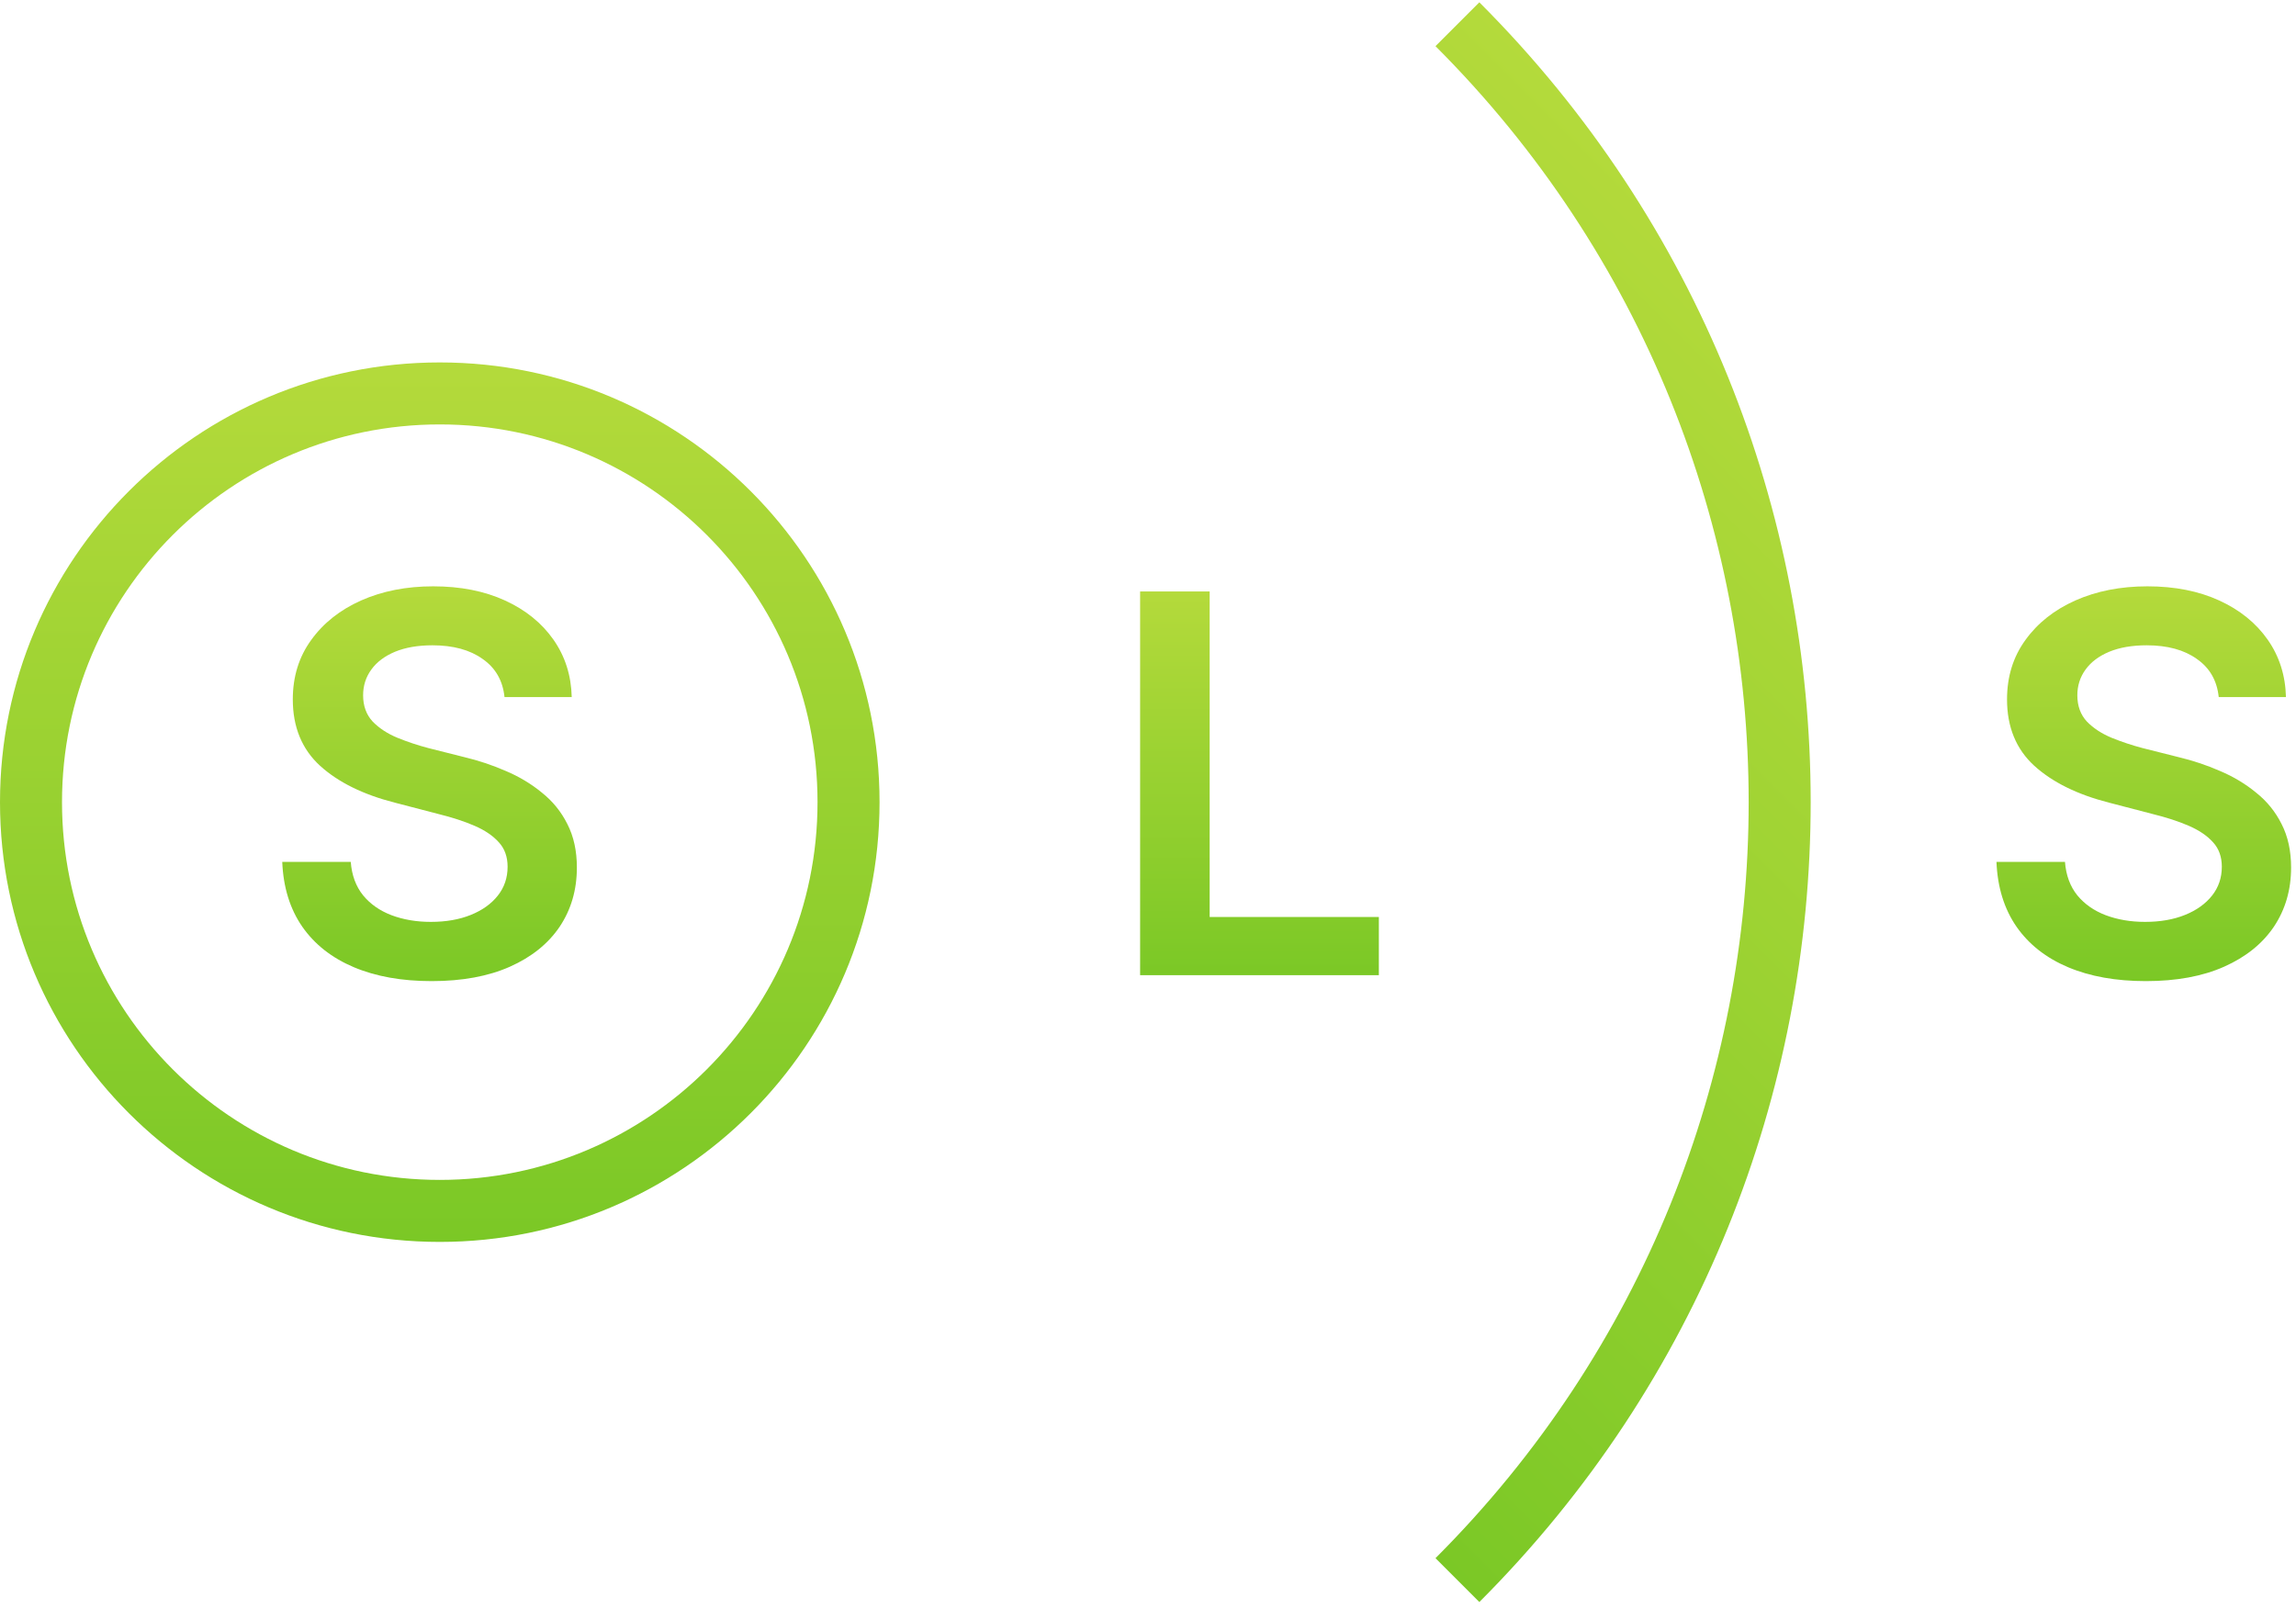
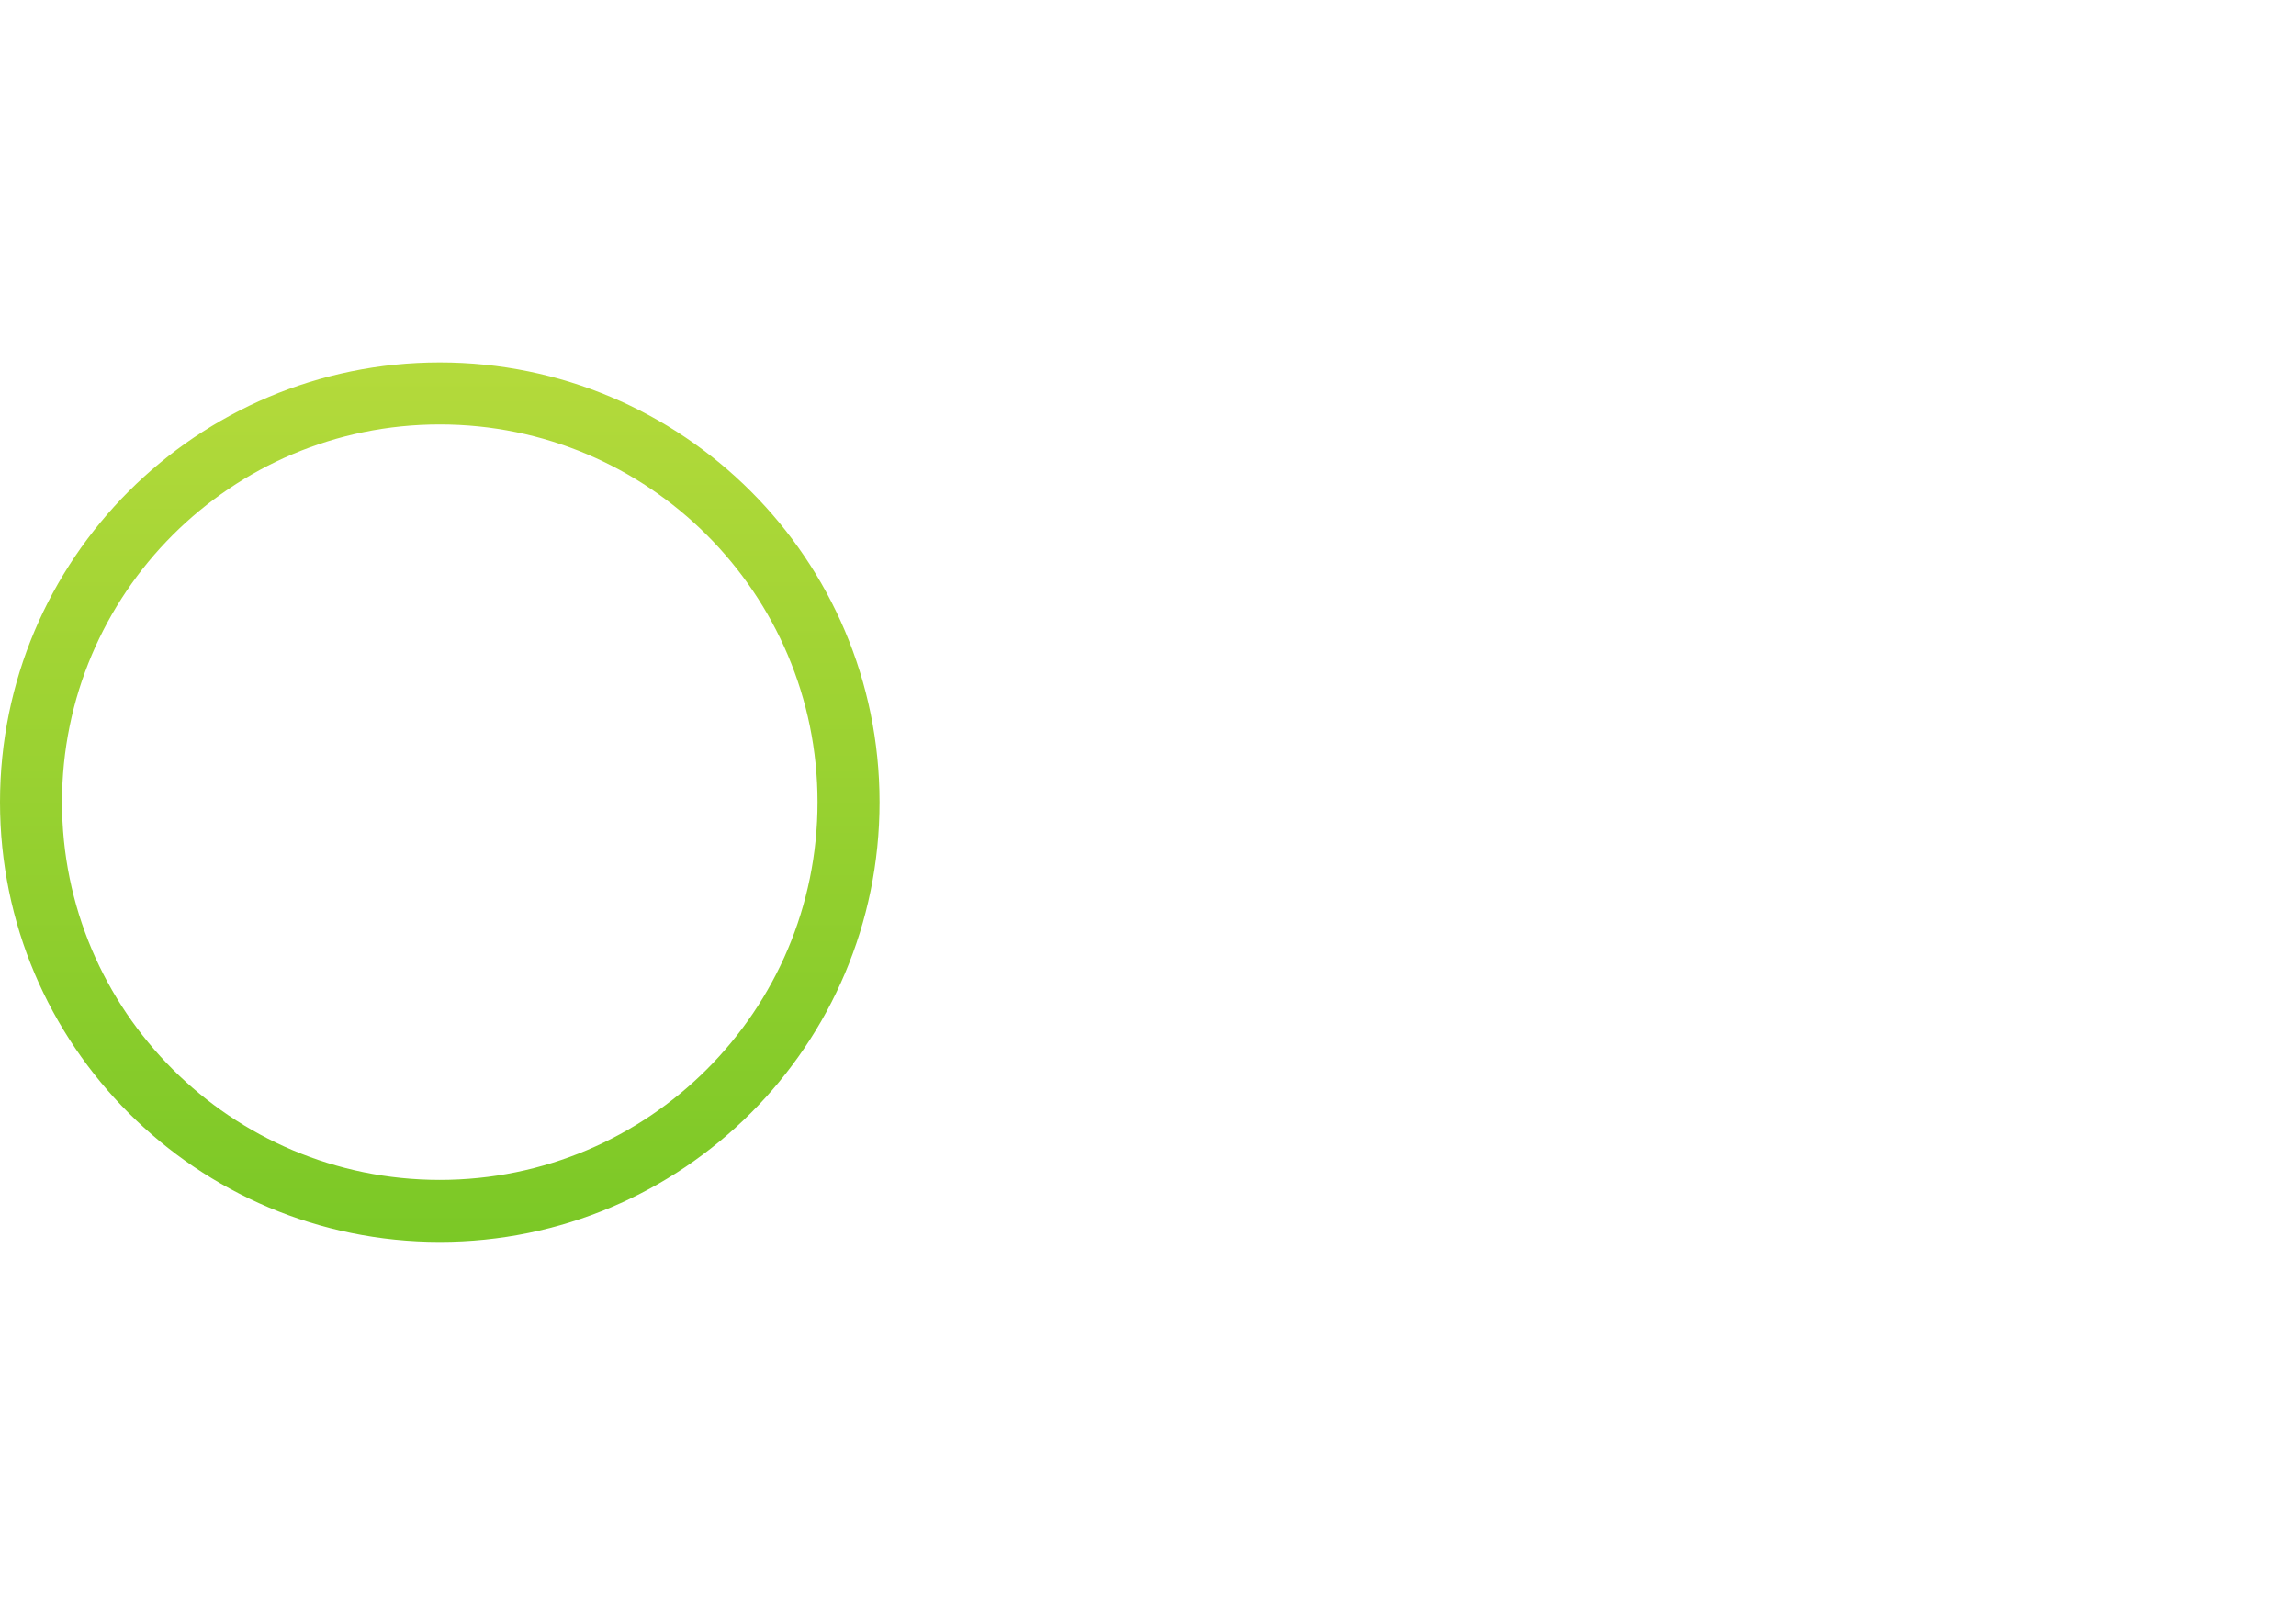
<svg xmlns="http://www.w3.org/2000/svg" width="377" height="264" viewBox="0 0 377 264" fill="none">
  <path d="M134.238 131.724C134.238 97.467 106.467 69.695 72.21 69.695C37.953 69.696 10.181 97.467 10.181 131.724C10.181 165.982 37.952 193.753 72.21 193.753C106.467 193.753 134.238 165.982 134.238 131.724ZM144.421 131.724C144.421 171.605 112.091 203.936 72.21 203.936C32.329 203.936 0 171.605 0 131.724C0 91.844 32.329 59.515 72.21 59.515C112.09 59.515 144.421 91.844 144.421 131.724Z" fill="url(#paint0_linear_10031_1002)" />
-   <path d="M187.206 160.136V97.126H198.624V150.579H226.407V160.136H187.206Z" fill="url(#paint1_linear_10031_1002)" />
-   <path d="M352.345 161.109C347.439 161.109 343.182 160.348 339.574 158.826C335.965 157.303 333.146 155.09 331.116 152.186C329.086 149.254 327.987 145.702 327.817 141.53H339.066C339.235 143.729 339.912 145.561 341.096 147.027C342.28 148.465 343.831 149.55 345.748 150.283C347.693 151.016 349.85 151.383 352.218 151.383C354.699 151.383 356.884 151.002 358.772 150.241C360.661 149.48 362.141 148.423 363.213 147.069C364.284 145.716 364.82 144.137 364.82 142.333C364.82 140.698 364.34 139.359 363.382 138.316C362.423 137.244 361.098 136.342 359.407 135.609C357.715 134.876 355.728 134.228 353.444 133.664L346.297 131.803C341.11 130.478 337.022 128.463 334.034 125.756C331.045 123.022 329.551 119.385 329.551 114.846C329.551 111.124 330.552 107.882 332.554 105.119C334.555 102.328 337.29 100.158 340.758 98.607C344.253 97.056 348.2 96.281 352.598 96.281C357.081 96.281 361.014 97.056 364.397 98.607C367.78 100.158 370.43 102.3 372.347 105.035C374.264 107.77 375.265 110.913 375.349 114.465H364.312C364.03 111.759 362.832 109.673 360.718 108.207C358.631 106.712 355.883 105.965 352.471 105.965C350.103 105.965 348.059 106.318 346.34 107.022C344.648 107.727 343.351 108.7 342.449 109.94C341.547 111.181 341.096 112.59 341.096 114.169C341.096 115.917 341.617 117.355 342.661 118.483C343.732 119.582 345.085 120.47 346.72 121.147C348.384 121.823 350.075 122.387 351.795 122.838L357.673 124.318C360.041 124.882 362.325 125.643 364.524 126.602C366.723 127.532 368.696 128.716 370.444 130.154C372.22 131.564 373.616 133.283 374.631 135.313C375.674 137.343 376.195 139.725 376.195 142.46C376.195 146.125 375.251 149.367 373.362 152.186C371.473 154.977 368.752 157.162 365.2 158.741C361.648 160.32 357.363 161.109 352.345 161.109Z" fill="url(#paint2_linear_10031_1002)" />
-   <path d="M70.872 161.109C65.966 161.109 61.709 160.348 58.101 158.826C54.492 157.303 51.673 155.09 49.643 152.186C47.613 149.254 46.514 145.702 46.345 141.53H57.593C57.763 143.729 58.439 145.561 59.623 147.027C60.807 148.465 62.358 149.55 64.275 150.283C66.22 151.016 68.377 151.383 70.745 151.383C73.226 151.383 75.411 151.002 77.3 150.241C79.189 149.48 80.669 148.423 81.74 147.069C82.811 145.716 83.347 144.137 83.347 142.333C83.347 140.698 82.868 139.359 81.909 138.316C80.951 137.244 79.626 136.342 77.934 135.609C76.243 134.876 74.255 134.228 71.971 133.664L64.825 131.803C59.637 130.478 55.55 128.463 52.561 125.756C49.573 123.022 48.078 119.385 48.078 114.846C48.078 111.124 49.079 107.882 51.081 105.119C53.083 102.328 55.817 100.158 59.285 98.607C62.781 97.056 66.728 96.281 71.126 96.281C75.608 96.281 79.541 97.056 82.924 98.607C86.307 100.158 88.957 102.3 90.874 105.035C92.791 107.77 93.792 110.913 93.877 114.465H82.84C82.558 111.759 81.359 109.673 79.245 108.207C77.159 106.712 74.41 105.965 70.999 105.965C68.631 105.965 66.587 106.318 64.867 107.022C63.175 107.727 61.879 108.7 60.977 109.94C60.074 111.181 59.623 112.59 59.623 114.169C59.623 115.917 60.145 117.355 61.188 118.483C62.259 119.582 63.612 120.47 65.248 121.147C66.911 121.823 68.603 122.387 70.322 122.838L76.2 124.318C78.568 124.882 80.852 125.643 83.051 126.602C85.25 127.532 87.223 128.716 88.971 130.154C90.747 131.564 92.143 133.283 93.158 135.313C94.201 137.343 94.722 139.725 94.722 142.46C94.722 146.125 93.778 149.367 91.889 152.186C90 154.977 87.28 157.162 83.728 158.741C80.175 160.32 75.89 161.109 70.872 161.109Z" fill="url(#paint3_linear_10031_1002)" />
-   <path d="M242.906 0.379C315.447 72.92 315.447 190.531 242.906 263.071L235.706 255.87C304.27 187.306 304.271 76.142 235.707 7.578L242.906 0.379Z" fill="url(#paint4_linear_10031_1002)" />
  <defs>
    <linearGradient id="paint0_linear_10031_1002" x1="72.211" y1="59.515" x2="72.211" y2="203.936" gradientUnits="userSpaceOnUse">
      <stop stop-color="#B4DA3B" />
      <stop offset="1" stop-color="#7BC826" />
    </linearGradient>
    <linearGradient id="paint1_linear_10031_1002" x1="206.807" y1="97.126" x2="206.807" y2="160.136" gradientUnits="userSpaceOnUse">
      <stop stop-color="#B4DA3B" />
      <stop offset="1" stop-color="#7BC826" />
    </linearGradient>
    <linearGradient id="paint2_linear_10031_1002" x1="352.006" y1="96.281" x2="352.006" y2="161.109" gradientUnits="userSpaceOnUse">
      <stop stop-color="#B4DA3B" />
      <stop offset="1" stop-color="#7BC826" />
    </linearGradient>
    <linearGradient id="paint3_linear_10031_1002" x1="70.534" y1="96.281" x2="70.534" y2="161.109" gradientUnits="userSpaceOnUse">
      <stop stop-color="#B4DA3B" />
      <stop offset="1" stop-color="#7BC826" />
    </linearGradient>
    <linearGradient id="paint4_linear_10031_1002" x1="308.579" y1="66.052" x2="177.233" y2="197.398" gradientUnits="userSpaceOnUse">
      <stop stop-color="#B4DA3B" />
      <stop offset="1" stop-color="#7BC826" />
    </linearGradient>
  </defs>
</svg>